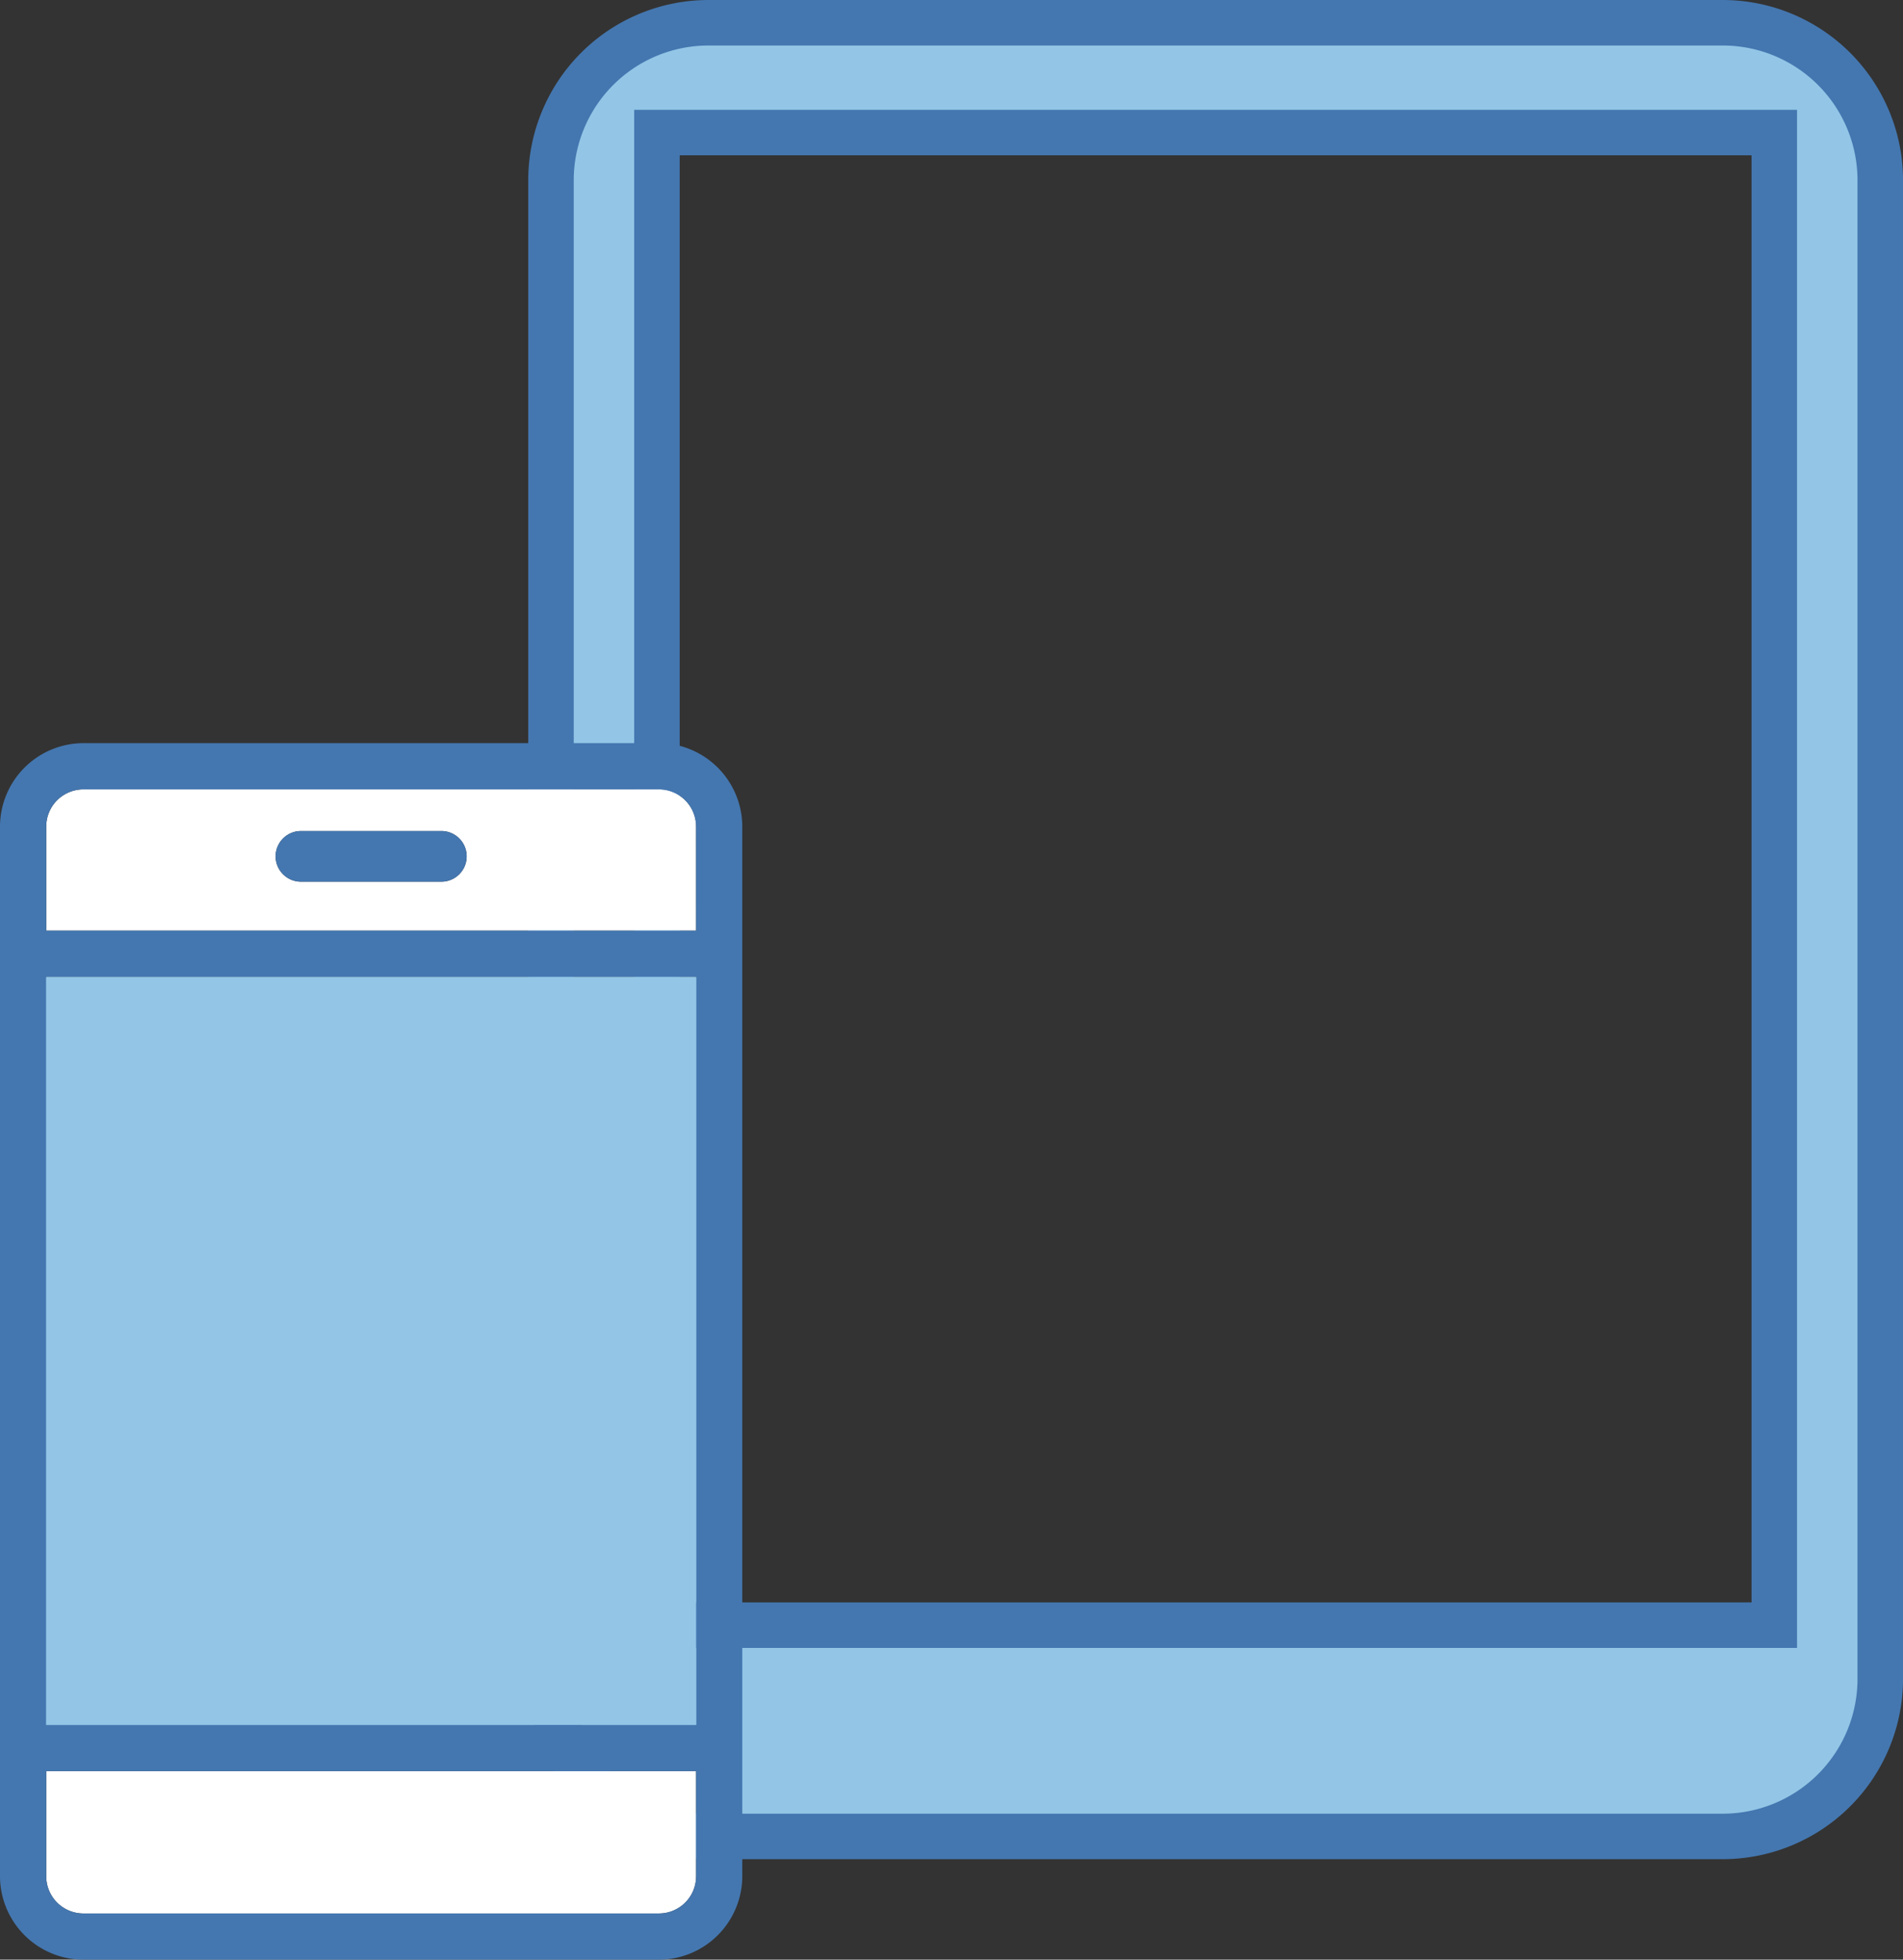
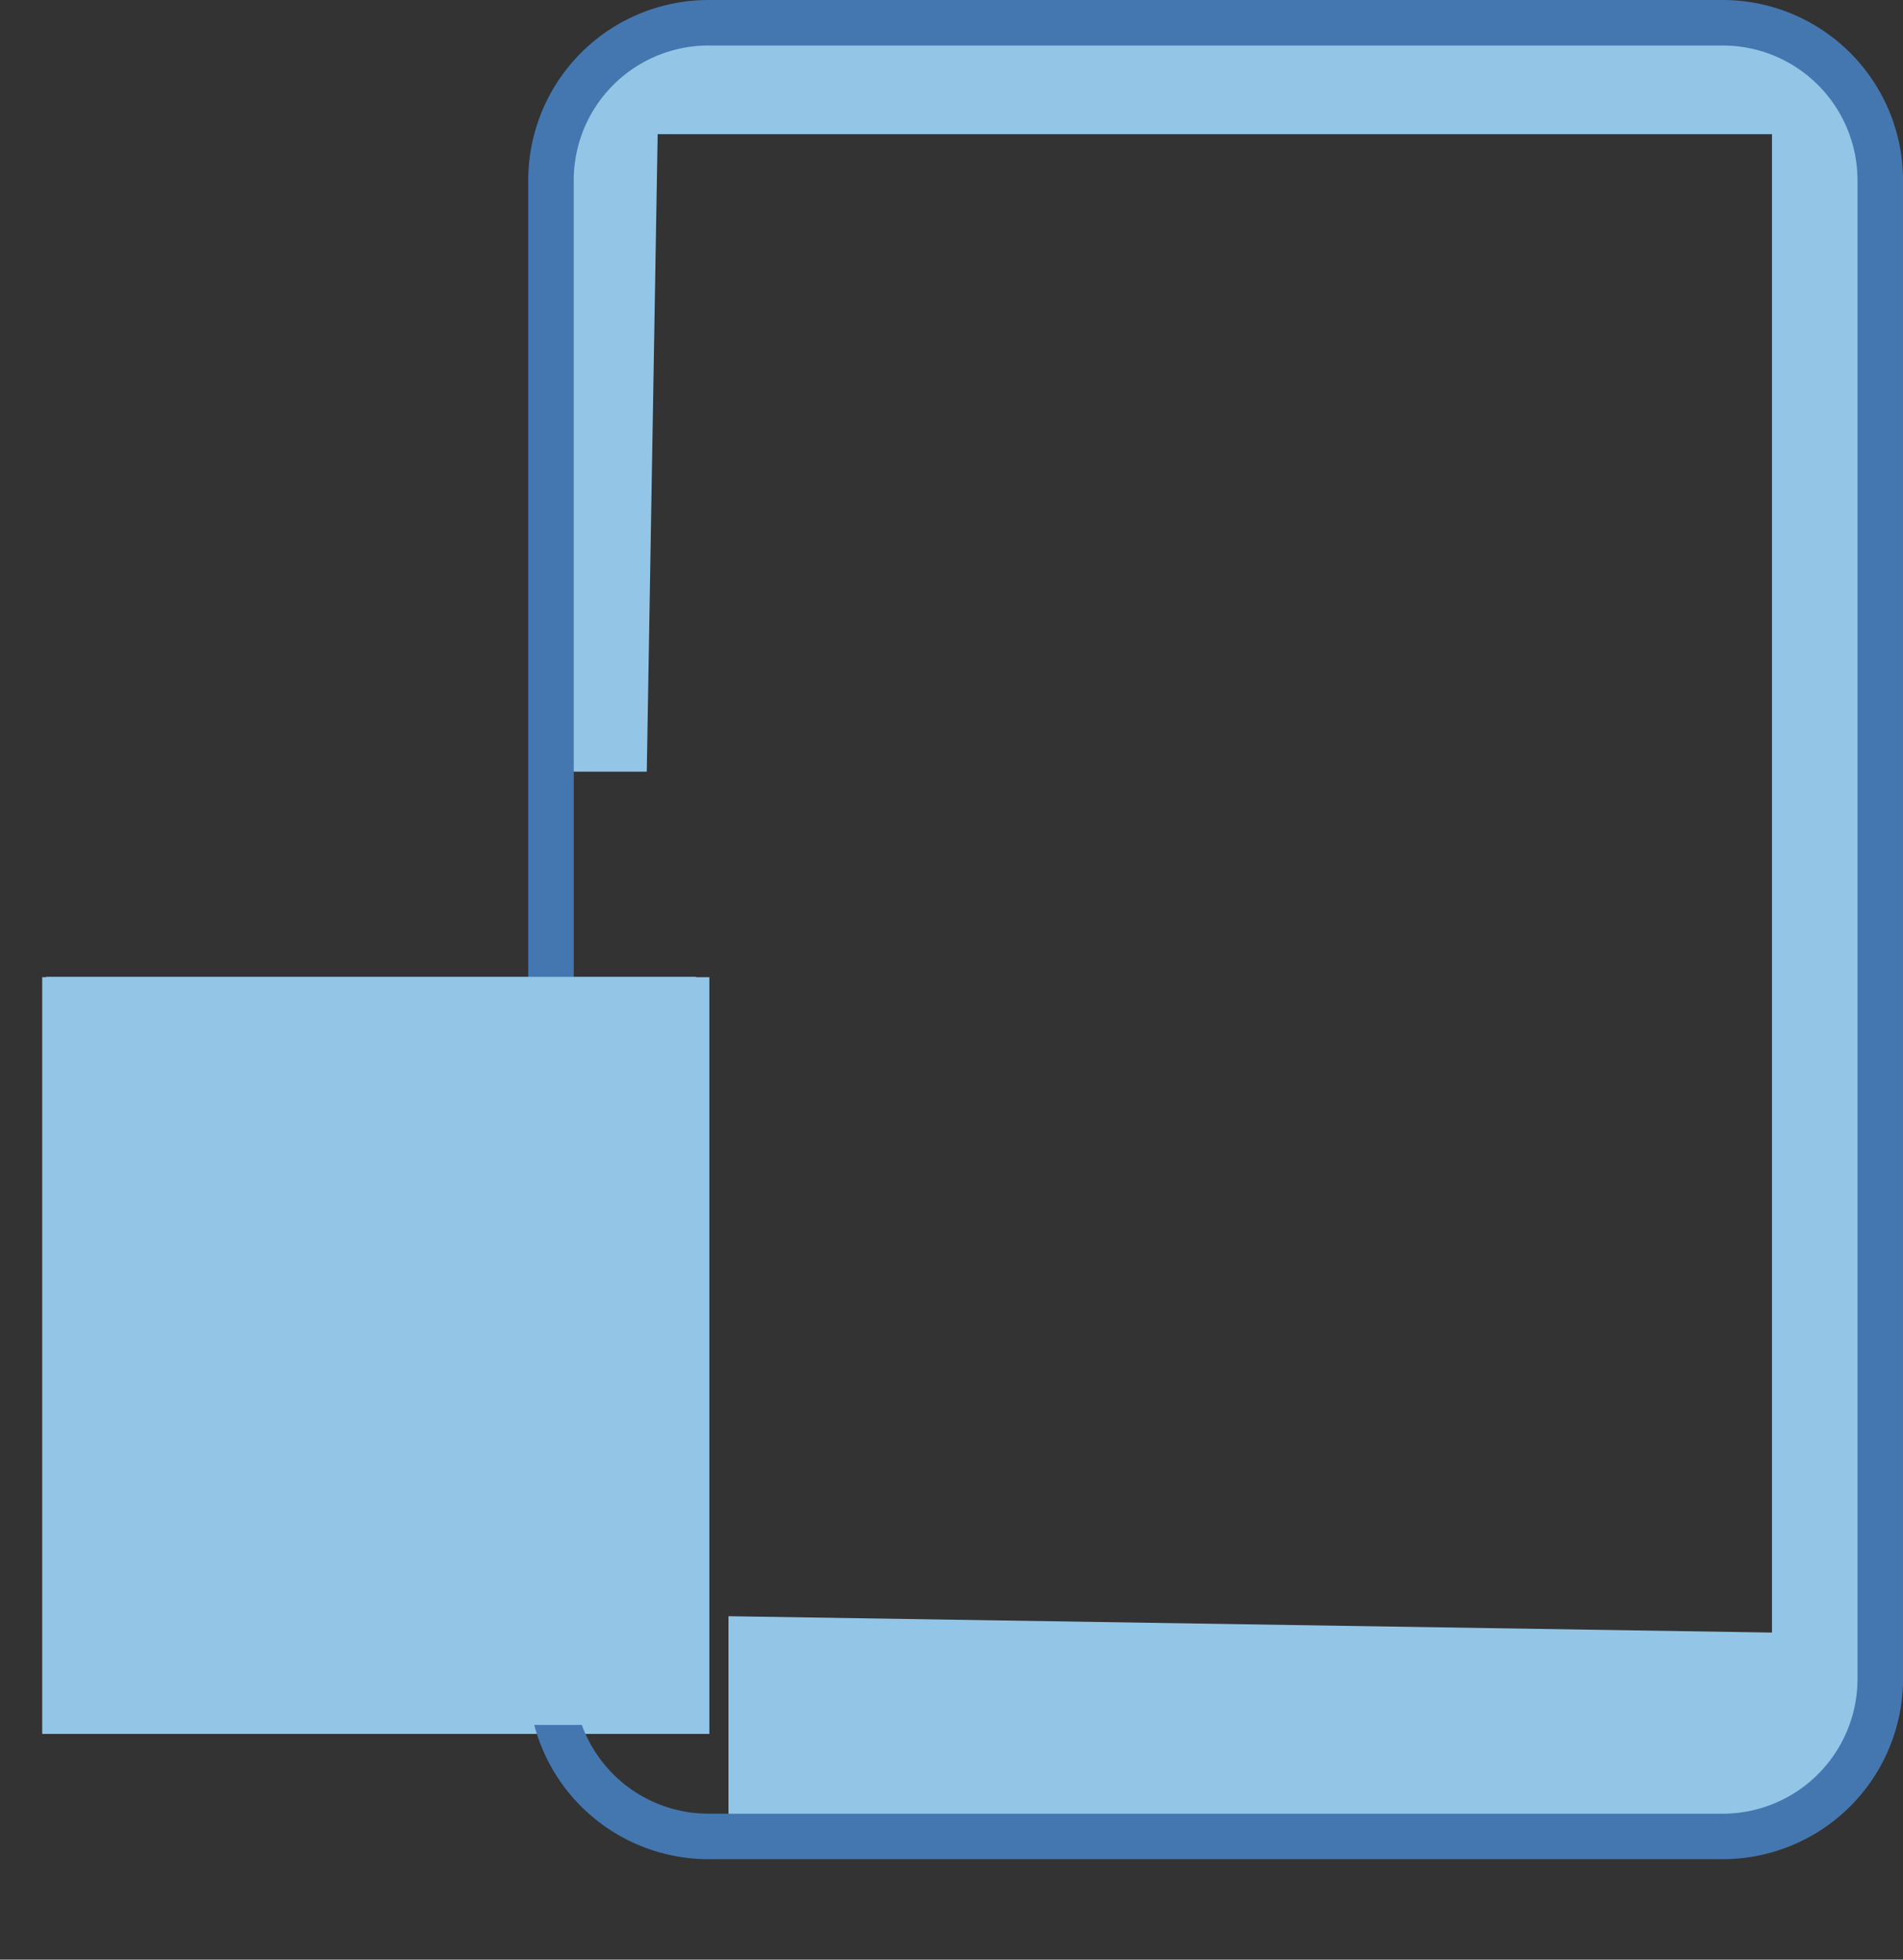
<svg xmlns="http://www.w3.org/2000/svg" width="191.114" height="196.814" viewBox="0 0 191.114 196.814">
  <rect x="0" y="0" width="191.114" height="196.814" fill="#333333" stroke="none" />
  <defs>
    <clipPath id="a">
      <rect width="138.064" height="186.72" fill="#4477b0" />
    </clipPath>
    <clipPath id="b">
-       <rect width="74.55" height="122.182" fill="none" />
-     </clipPath>
+       </clipPath>
  </defs>
  <g transform="translate(-438.761 -9546.859)">
    <path d="M406.59,9650.36h10.124l1.094-64.025H529.716v150.487l-104.794-1.642v21.889H529.716l7.114-5.746,3.831-10.944V9588.8l-4.925-9.85-9.3-4.378H419.724l-8.482,5.746-4.651,6.02Z" transform="translate(87 -26.001)" fill="#93c6e6" />
    <rect width="67" height="76" transform="translate(443 9645)" fill="#93c6e6" />
    <g transform="translate(-28.189 -126.691)">
      <g transform="translate(520 9673.551)">
        <g clip-path="url(#a)">
          <path d="M119.967,186.72H18.093A18.112,18.112,0,0,1,0,168.629V18.09A18.112,18.112,0,0,1,18.093,0H119.967a18.114,18.114,0,0,1,18.1,18.09V168.629a18.114,18.114,0,0,1-18.1,18.091M18.093,4.57A13.536,13.536,0,0,0,4.57,18.09V168.629a13.538,13.538,0,0,0,13.523,13.523H119.967a13.54,13.54,0,0,0,13.527-13.523V18.09A13.539,13.539,0,0,0,119.967,4.57Z" fill="#4477b0" />
-           <path d="M124.4,162.371H7.616V7.894H124.4ZM12.186,157.8H119.831V12.464H12.186Z" transform="translate(3.024 3.134)" fill="#4477b0" />
        </g>
      </g>
      <g transform="translate(466.95 9748.185)">
        <g transform="translate(0 0)">
          <g clip-path="url(#b)">
            <path d="M3.243,82.7a3.737,3.737,0,0,0,3.731,3.731h57.8A3.737,3.737,0,0,0,68.51,82.7V72.134H3.243Z" transform="translate(1.399 31.111)" fill="#fff" />
            <path d="M64.778,3.243H6.974A3.736,3.736,0,0,0,3.243,6.974V17.433H68.51V6.974a3.737,3.737,0,0,0-3.731-3.731M42.925,12.516h-14.1a2.544,2.544,0,0,1,0-5.088h14.1a2.544,2.544,0,1,1,0,5.088" transform="translate(1.399 1.399)" fill="#fff" />
            <path d="M66.177,0H8.373A8.4,8.4,0,0,0,0,8.373V113.807a8.4,8.4,0,0,0,8.373,8.373h57.8a8.4,8.4,0,0,0,8.373-8.373V8.373A8.4,8.4,0,0,0,66.177,0m3.731,113.807a3.737,3.737,0,0,1-3.731,3.731H8.373a3.737,3.737,0,0,1-3.731-3.731V103.245H69.908Zm0-15.206H4.642V23.472H69.908Zm0-79.771H4.642V8.373A3.736,3.736,0,0,1,8.373,4.642h57.8a3.736,3.736,0,0,1,3.731,3.731Z" transform="translate(0 0.001)" fill="#4477b0" />
            <path d="M35.983,6.167h-14.1a2.544,2.544,0,0,0,0,5.088h14.1a2.544,2.544,0,1,0,0-5.088" transform="translate(8.341 2.66)" fill="#4477b0" />
          </g>
        </g>
        <rect width="65.267" height="75.13" transform="translate(4.642 23.473)" fill="#93c6e6" />
      </g>
    </g>
  </g>
</svg>